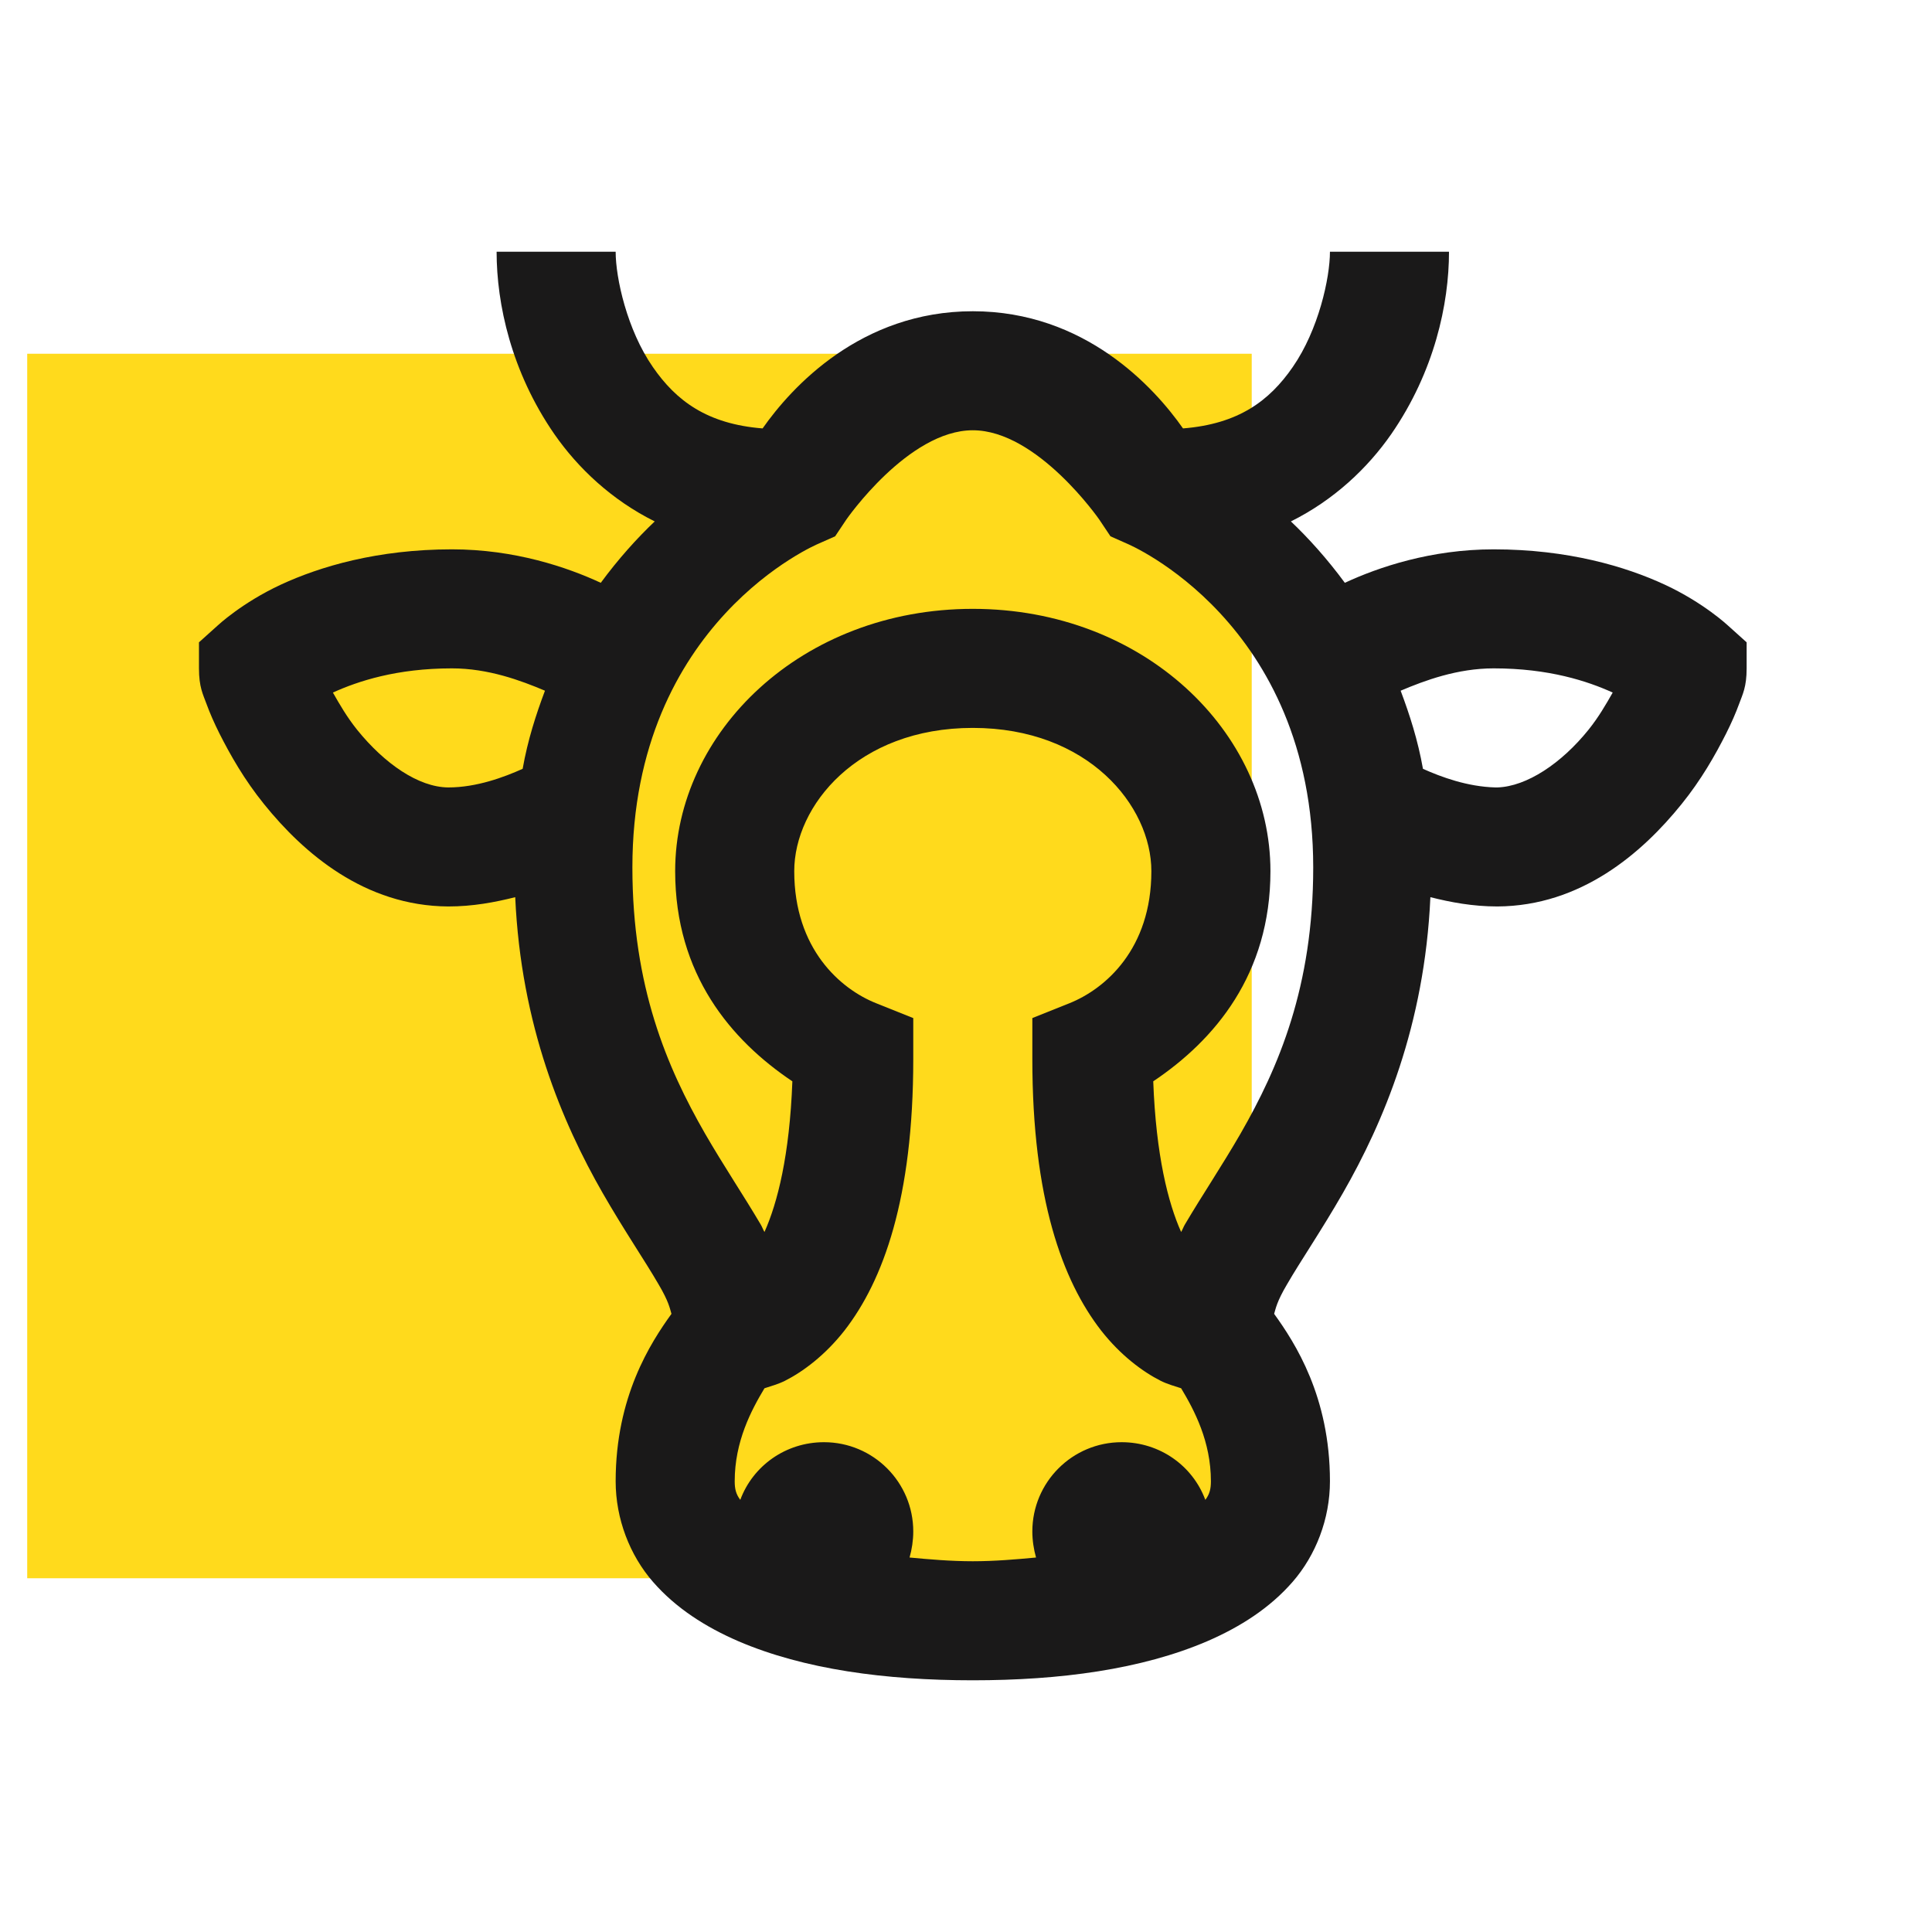
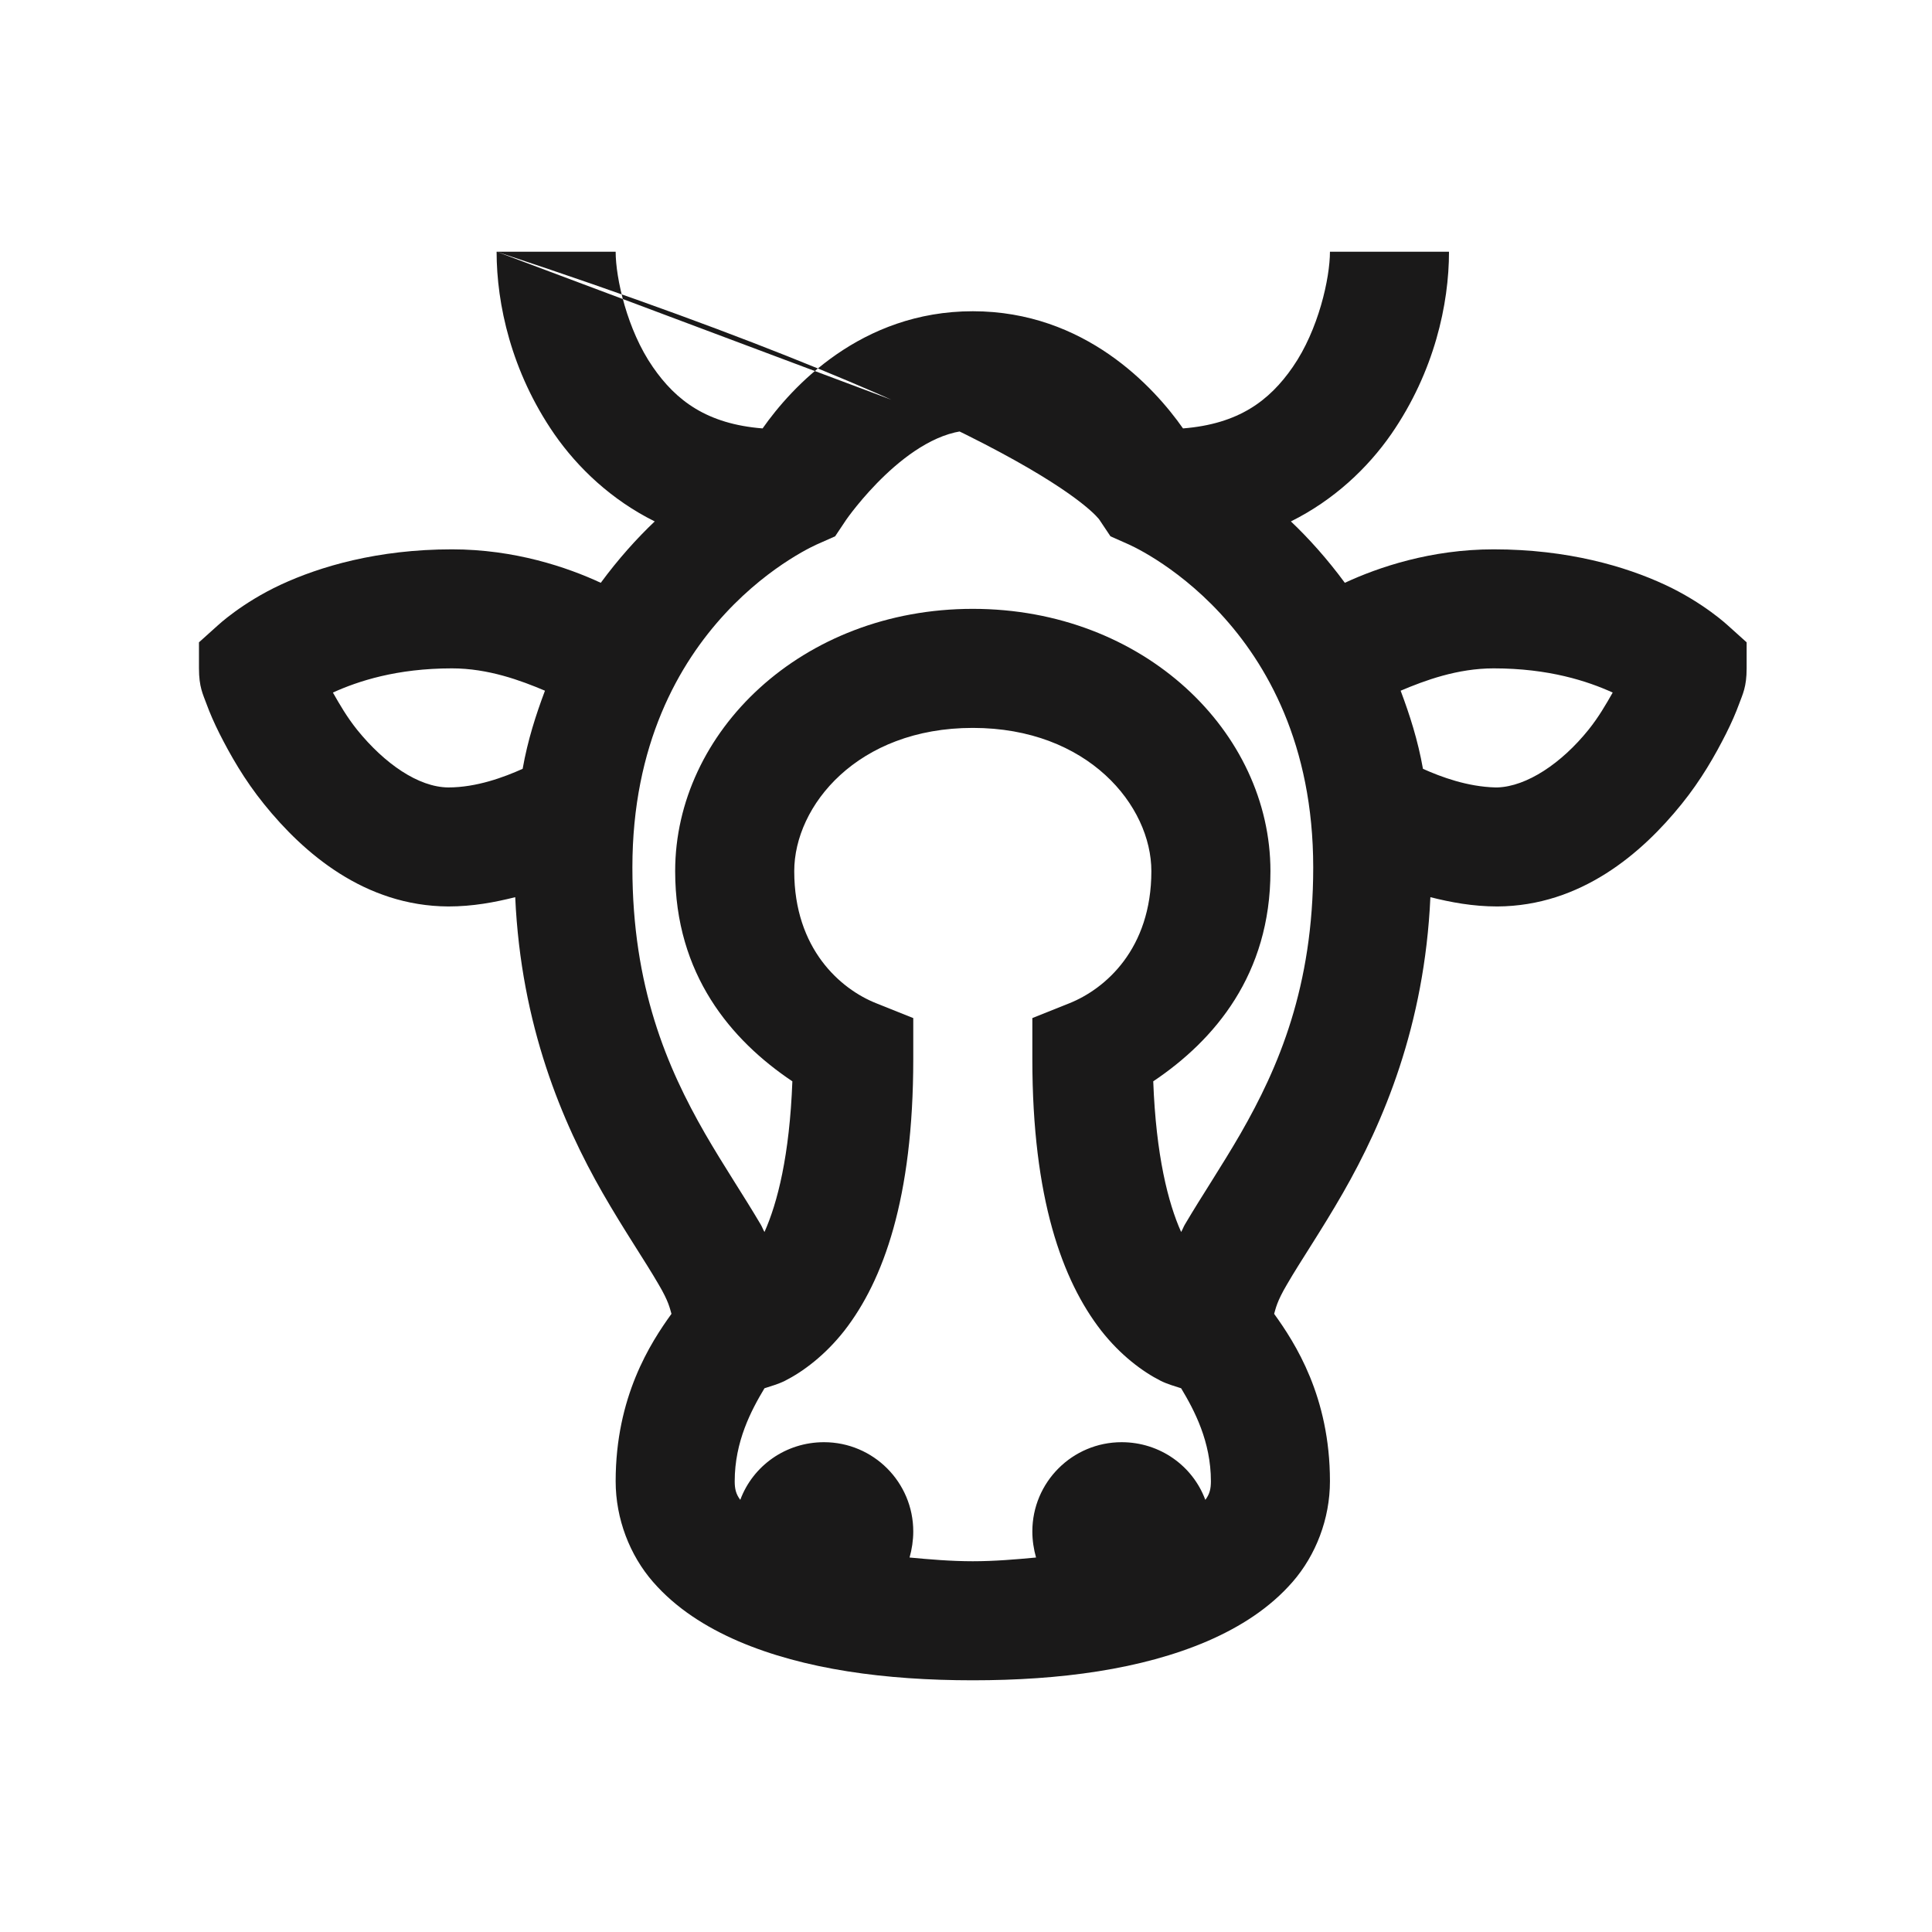
<svg xmlns="http://www.w3.org/2000/svg" width="71" height="71" viewBox="0 0 71 71" fill="none">
-   <rect x="1" y="13" width="45" height="45" fill="#FFDA1C" />
-   <path d="M18.25 9.25C18.25 11.173 18.788 13.659 20.369 15.949C21.241 17.205 22.48 18.376 24.061 19.162C23.411 19.777 22.719 20.546 22.078 21.418C20.848 20.846 18.916 20.188 16.609 20.188C13.875 20.188 11.756 20.82 10.32 21.486C8.885 22.153 7.996 22.99 7.996 22.99L7.312 23.605V24.562C7.312 25.246 7.458 25.511 7.586 25.861C7.714 26.212 7.868 26.562 8.064 26.955C8.466 27.75 8.979 28.655 9.705 29.553C11.158 31.356 13.405 33.295 16.473 33.312C17.378 33.312 18.182 33.159 18.934 32.971C19.147 37.696 20.668 41.259 22.146 43.84C22.941 45.224 23.702 46.335 24.197 47.19C24.582 47.839 24.616 48.087 24.676 48.283C23.907 49.351 22.625 51.325 22.625 54.435C22.625 55.82 23.146 57.153 23.992 58.127C24.838 59.101 25.932 59.793 27.137 60.315C29.546 61.348 32.537 61.75 35.75 61.75C38.963 61.75 41.954 61.348 44.363 60.315C45.568 59.793 46.662 59.101 47.508 58.127C48.354 57.153 48.875 55.82 48.875 54.435C48.875 51.325 47.593 49.351 46.824 48.283C46.884 48.087 46.918 47.839 47.303 47.19C47.798 46.335 48.559 45.224 49.353 43.84C50.832 41.259 52.353 37.696 52.566 32.971C53.318 33.159 54.122 33.312 55.027 33.312C58.095 33.295 60.342 31.356 61.795 29.553C62.521 28.655 63.034 27.75 63.435 26.955C63.632 26.562 63.786 26.212 63.914 25.861C64.042 25.511 64.188 25.246 64.188 24.562V23.605L63.504 22.99C63.504 22.99 62.615 22.153 61.18 21.486C59.744 20.82 57.625 20.188 54.891 20.188C52.584 20.188 50.652 20.846 49.422 21.418C48.781 20.546 48.089 19.777 47.44 19.162C49.02 18.376 50.259 17.205 51.131 15.949C52.712 13.659 53.25 11.173 53.25 9.25H48.875C48.875 10.216 48.456 12.121 47.508 13.488C46.653 14.727 45.517 15.582 43.475 15.744C42.415 14.232 39.869 11.438 35.75 11.438C31.631 11.438 29.085 14.232 28.025 15.744C25.983 15.582 24.847 14.727 23.992 13.488C23.044 12.121 22.625 10.216 22.625 9.25H18.25ZM35.75 15.812C38.126 15.812 40.398 19.094 40.398 19.094L40.809 19.709L41.424 19.982C41.424 19.982 48.26 22.836 48.26 31.877C48.26 36.261 46.987 39.226 45.594 41.652C44.893 42.866 44.167 43.942 43.543 45.002C43.492 45.087 43.458 45.19 43.406 45.275C42.928 44.207 42.483 42.464 42.381 39.738C44.637 38.226 46.688 35.808 46.688 32.014C46.688 26.904 42.039 22.375 35.75 22.375C29.461 22.375 24.812 26.904 24.812 32.014C24.812 35.808 26.863 38.226 29.119 39.738C29.017 42.464 28.572 44.207 28.094 45.275C28.043 45.19 28.008 45.087 27.957 45.002C27.333 43.942 26.607 42.866 25.906 41.652C24.513 39.226 23.24 36.261 23.24 31.877C23.24 22.836 30.076 19.982 30.076 19.982L30.691 19.709L31.102 19.094C31.102 19.094 33.374 15.812 35.75 15.812ZM16.609 24.562C17.942 24.562 19.139 25.007 20.027 25.383C19.694 26.271 19.395 27.194 19.207 28.254C18.523 28.561 17.515 28.938 16.473 28.938C15.379 28.929 14.131 28.066 13.123 26.818C12.747 26.348 12.482 25.887 12.234 25.451C13.157 25.032 14.576 24.562 16.609 24.562ZM54.891 24.562C56.924 24.562 58.343 25.032 59.266 25.451C59.018 25.887 58.753 26.348 58.377 26.818C57.386 28.049 56.112 28.903 55.027 28.938C55.002 28.938 54.985 28.938 54.959 28.938C53.925 28.912 52.959 28.553 52.293 28.254C52.105 27.194 51.806 26.271 51.473 25.383C52.361 25.007 53.558 24.562 54.891 24.562ZM35.75 26.75C39.988 26.75 42.312 29.613 42.312 32.014C42.312 34.876 40.621 36.337 39.305 36.867L37.938 37.414V38.918C37.938 44.045 39.04 47.061 40.467 48.898C41.185 49.813 41.996 50.411 42.654 50.744C42.911 50.872 43.175 50.941 43.406 51.018C43.893 51.829 44.5 52.974 44.5 54.435C44.5 54.709 44.457 54.906 44.295 55.119C43.834 53.872 42.629 53 41.219 53C39.407 53 37.938 54.47 37.938 56.281C37.938 56.606 37.989 56.939 38.074 57.238C37.339 57.307 36.553 57.375 35.75 57.375C34.947 57.375 34.161 57.307 33.426 57.238C33.511 56.939 33.562 56.606 33.562 56.281C33.562 54.47 32.093 53 30.281 53C28.871 53 27.666 53.872 27.205 55.119C27.043 54.906 27 54.709 27 54.435C27 52.974 27.607 51.829 28.094 51.018C28.325 50.941 28.589 50.872 28.846 50.744C29.504 50.411 30.315 49.813 31.033 48.898C32.46 47.061 33.562 44.045 33.562 38.918V37.414L32.195 36.867C30.888 36.346 29.188 34.876 29.188 32.014C29.188 29.613 31.512 26.75 35.75 26.75Z" fill="#1A1919" />
+   <path d="M18.25 9.25C18.25 11.173 18.788 13.659 20.369 15.949C21.241 17.205 22.48 18.376 24.061 19.162C23.411 19.777 22.719 20.546 22.078 21.418C20.848 20.846 18.916 20.188 16.609 20.188C13.875 20.188 11.756 20.82 10.32 21.486C8.885 22.153 7.996 22.99 7.996 22.99L7.312 23.605V24.562C7.312 25.246 7.458 25.511 7.586 25.861C7.714 26.212 7.868 26.562 8.064 26.955C8.466 27.75 8.979 28.655 9.705 29.553C11.158 31.356 13.405 33.295 16.473 33.312C17.378 33.312 18.182 33.159 18.934 32.971C19.147 37.696 20.668 41.259 22.146 43.84C22.941 45.224 23.702 46.335 24.197 47.19C24.582 47.839 24.616 48.087 24.676 48.283C23.907 49.351 22.625 51.325 22.625 54.435C22.625 55.82 23.146 57.153 23.992 58.127C24.838 59.101 25.932 59.793 27.137 60.315C29.546 61.348 32.537 61.75 35.75 61.75C38.963 61.75 41.954 61.348 44.363 60.315C45.568 59.793 46.662 59.101 47.508 58.127C48.354 57.153 48.875 55.82 48.875 54.435C48.875 51.325 47.593 49.351 46.824 48.283C46.884 48.087 46.918 47.839 47.303 47.19C47.798 46.335 48.559 45.224 49.353 43.84C50.832 41.259 52.353 37.696 52.566 32.971C53.318 33.159 54.122 33.312 55.027 33.312C58.095 33.295 60.342 31.356 61.795 29.553C62.521 28.655 63.034 27.75 63.435 26.955C63.632 26.562 63.786 26.212 63.914 25.861C64.042 25.511 64.188 25.246 64.188 24.562V23.605L63.504 22.99C63.504 22.99 62.615 22.153 61.18 21.486C59.744 20.82 57.625 20.188 54.891 20.188C52.584 20.188 50.652 20.846 49.422 21.418C48.781 20.546 48.089 19.777 47.44 19.162C49.02 18.376 50.259 17.205 51.131 15.949C52.712 13.659 53.25 11.173 53.25 9.25H48.875C48.875 10.216 48.456 12.121 47.508 13.488C46.653 14.727 45.517 15.582 43.475 15.744C42.415 14.232 39.869 11.438 35.75 11.438C31.631 11.438 29.085 14.232 28.025 15.744C25.983 15.582 24.847 14.727 23.992 13.488C23.044 12.121 22.625 10.216 22.625 9.25H18.25ZC38.126 15.812 40.398 19.094 40.398 19.094L40.809 19.709L41.424 19.982C41.424 19.982 48.26 22.836 48.26 31.877C48.26 36.261 46.987 39.226 45.594 41.652C44.893 42.866 44.167 43.942 43.543 45.002C43.492 45.087 43.458 45.19 43.406 45.275C42.928 44.207 42.483 42.464 42.381 39.738C44.637 38.226 46.688 35.808 46.688 32.014C46.688 26.904 42.039 22.375 35.75 22.375C29.461 22.375 24.812 26.904 24.812 32.014C24.812 35.808 26.863 38.226 29.119 39.738C29.017 42.464 28.572 44.207 28.094 45.275C28.043 45.19 28.008 45.087 27.957 45.002C27.333 43.942 26.607 42.866 25.906 41.652C24.513 39.226 23.24 36.261 23.24 31.877C23.24 22.836 30.076 19.982 30.076 19.982L30.691 19.709L31.102 19.094C31.102 19.094 33.374 15.812 35.75 15.812ZM16.609 24.562C17.942 24.562 19.139 25.007 20.027 25.383C19.694 26.271 19.395 27.194 19.207 28.254C18.523 28.561 17.515 28.938 16.473 28.938C15.379 28.929 14.131 28.066 13.123 26.818C12.747 26.348 12.482 25.887 12.234 25.451C13.157 25.032 14.576 24.562 16.609 24.562ZM54.891 24.562C56.924 24.562 58.343 25.032 59.266 25.451C59.018 25.887 58.753 26.348 58.377 26.818C57.386 28.049 56.112 28.903 55.027 28.938C55.002 28.938 54.985 28.938 54.959 28.938C53.925 28.912 52.959 28.553 52.293 28.254C52.105 27.194 51.806 26.271 51.473 25.383C52.361 25.007 53.558 24.562 54.891 24.562ZM35.75 26.75C39.988 26.75 42.312 29.613 42.312 32.014C42.312 34.876 40.621 36.337 39.305 36.867L37.938 37.414V38.918C37.938 44.045 39.04 47.061 40.467 48.898C41.185 49.813 41.996 50.411 42.654 50.744C42.911 50.872 43.175 50.941 43.406 51.018C43.893 51.829 44.5 52.974 44.5 54.435C44.5 54.709 44.457 54.906 44.295 55.119C43.834 53.872 42.629 53 41.219 53C39.407 53 37.938 54.47 37.938 56.281C37.938 56.606 37.989 56.939 38.074 57.238C37.339 57.307 36.553 57.375 35.75 57.375C34.947 57.375 34.161 57.307 33.426 57.238C33.511 56.939 33.562 56.606 33.562 56.281C33.562 54.47 32.093 53 30.281 53C28.871 53 27.666 53.872 27.205 55.119C27.043 54.906 27 54.709 27 54.435C27 52.974 27.607 51.829 28.094 51.018C28.325 50.941 28.589 50.872 28.846 50.744C29.504 50.411 30.315 49.813 31.033 48.898C32.46 47.061 33.562 44.045 33.562 38.918V37.414L32.195 36.867C30.888 36.346 29.188 34.876 29.188 32.014C29.188 29.613 31.512 26.75 35.75 26.75Z" fill="#1A1919" />
</svg>